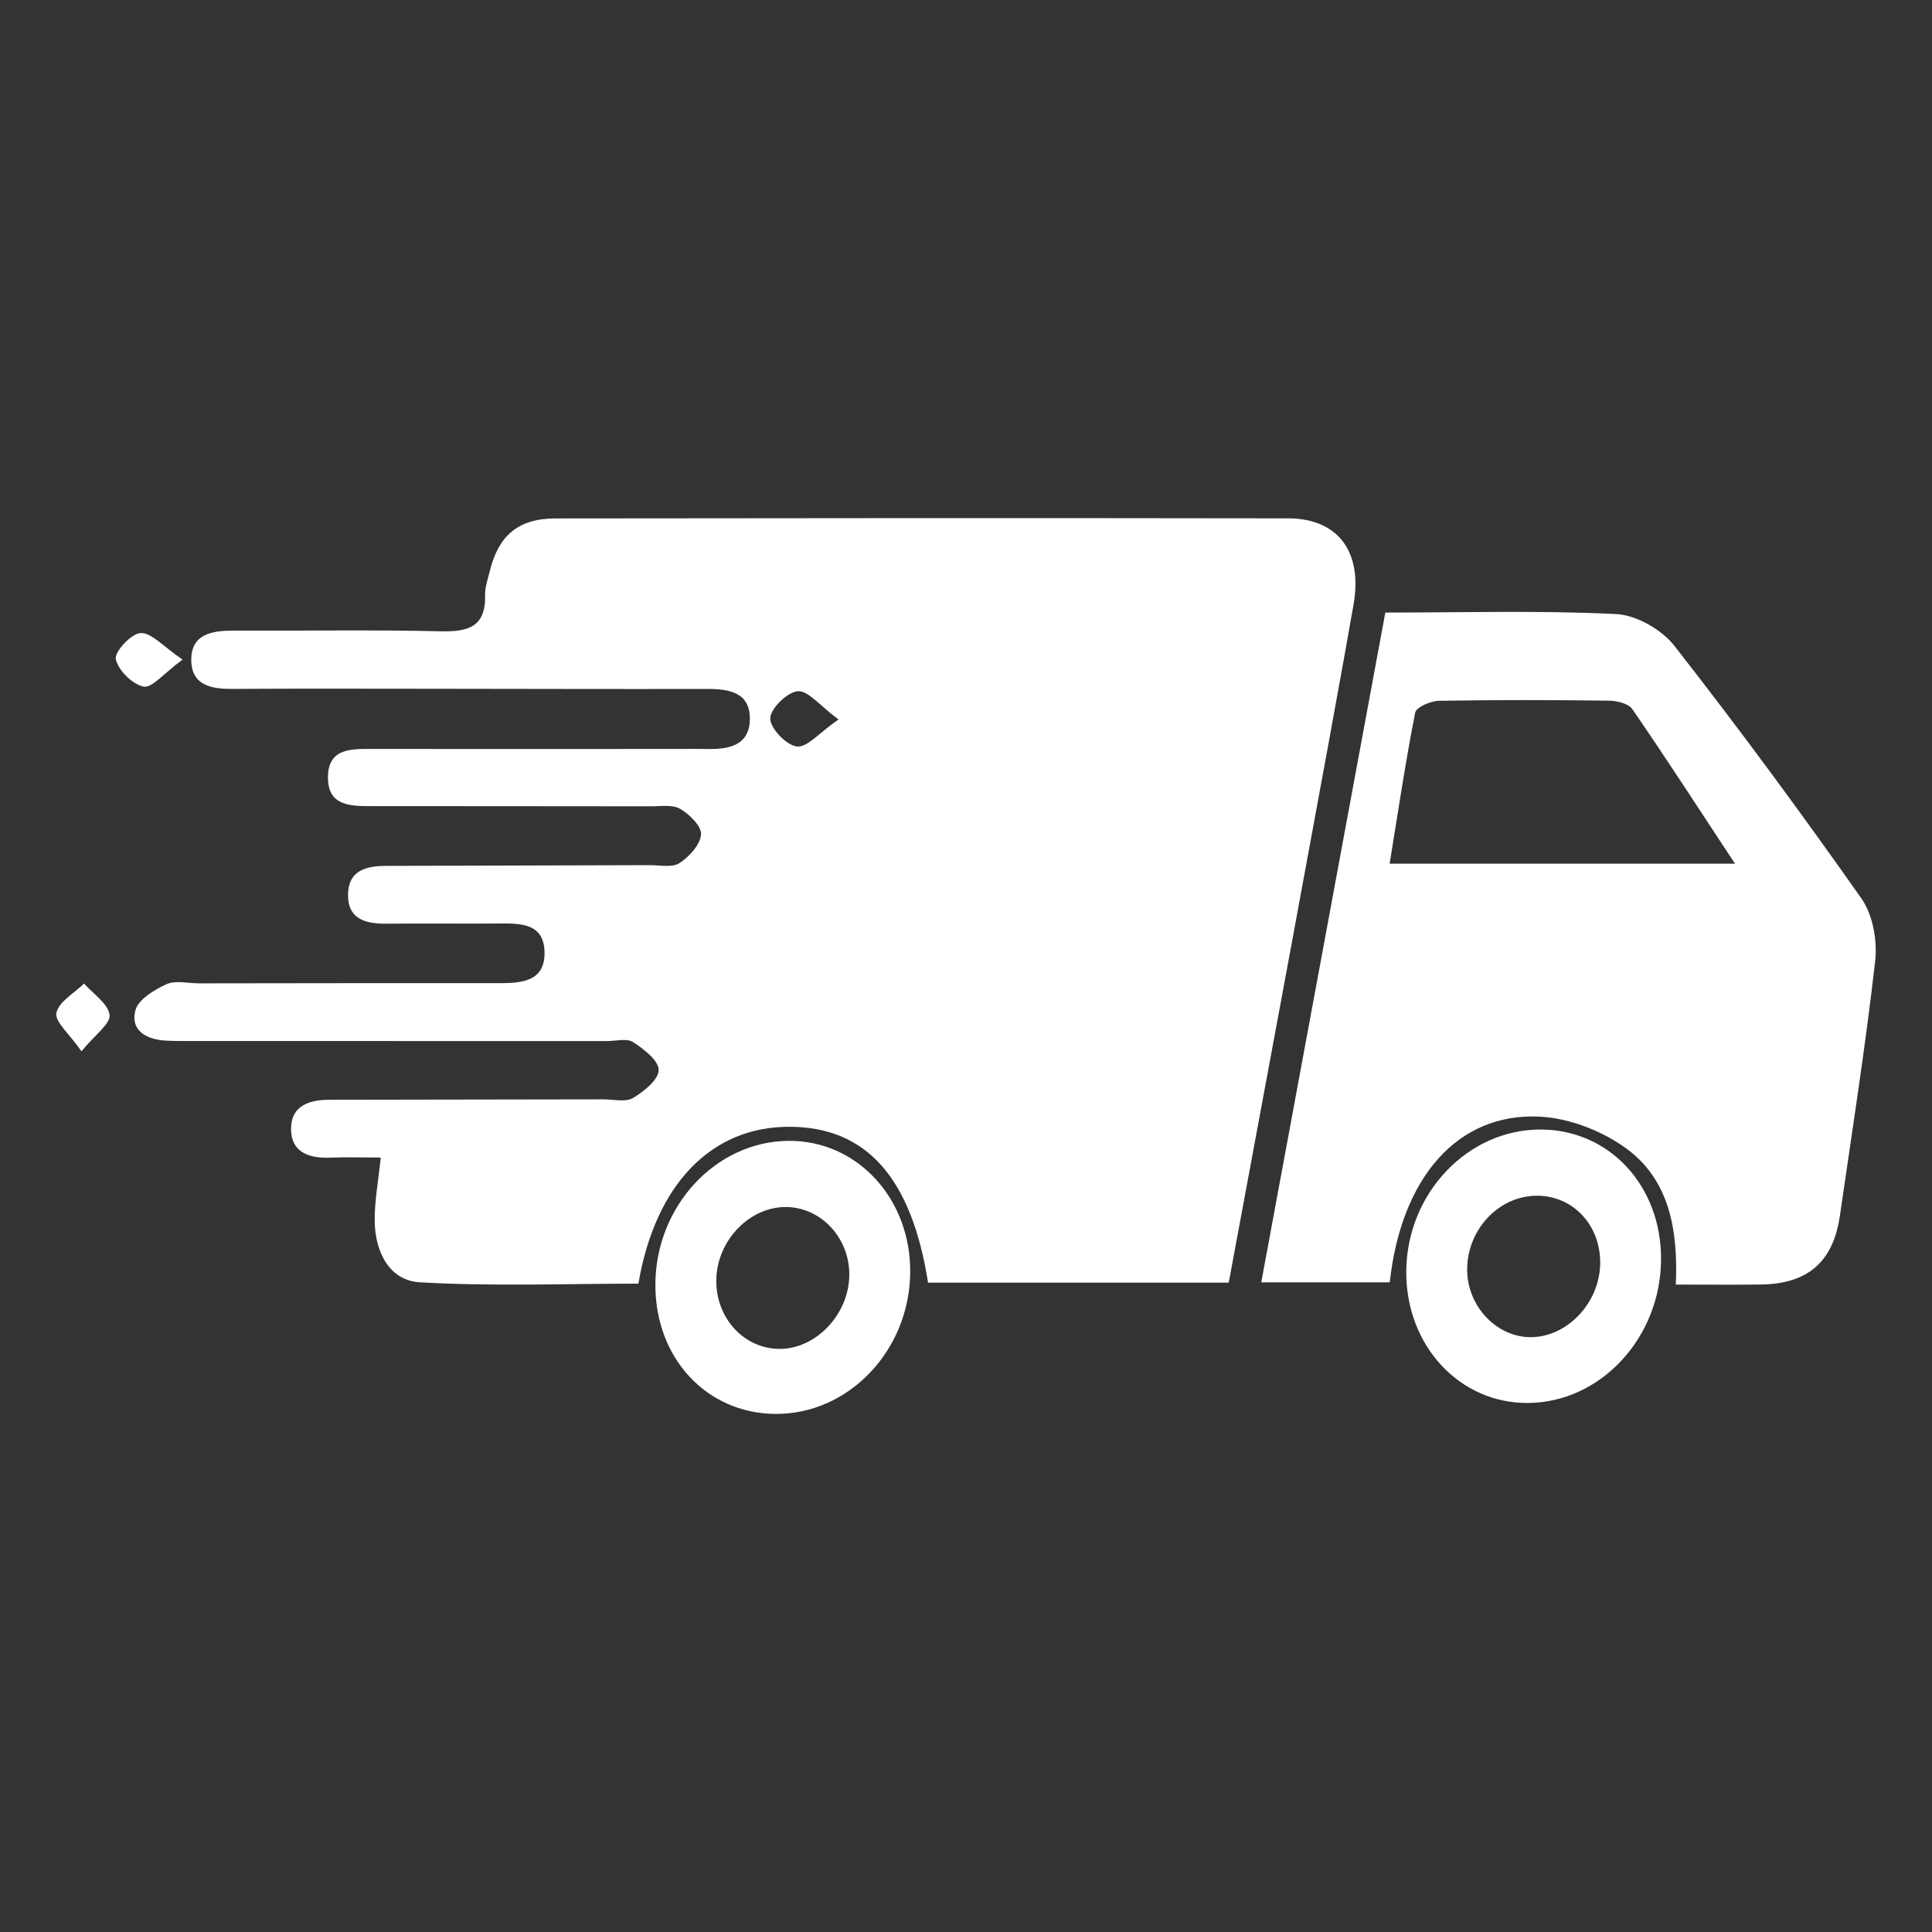
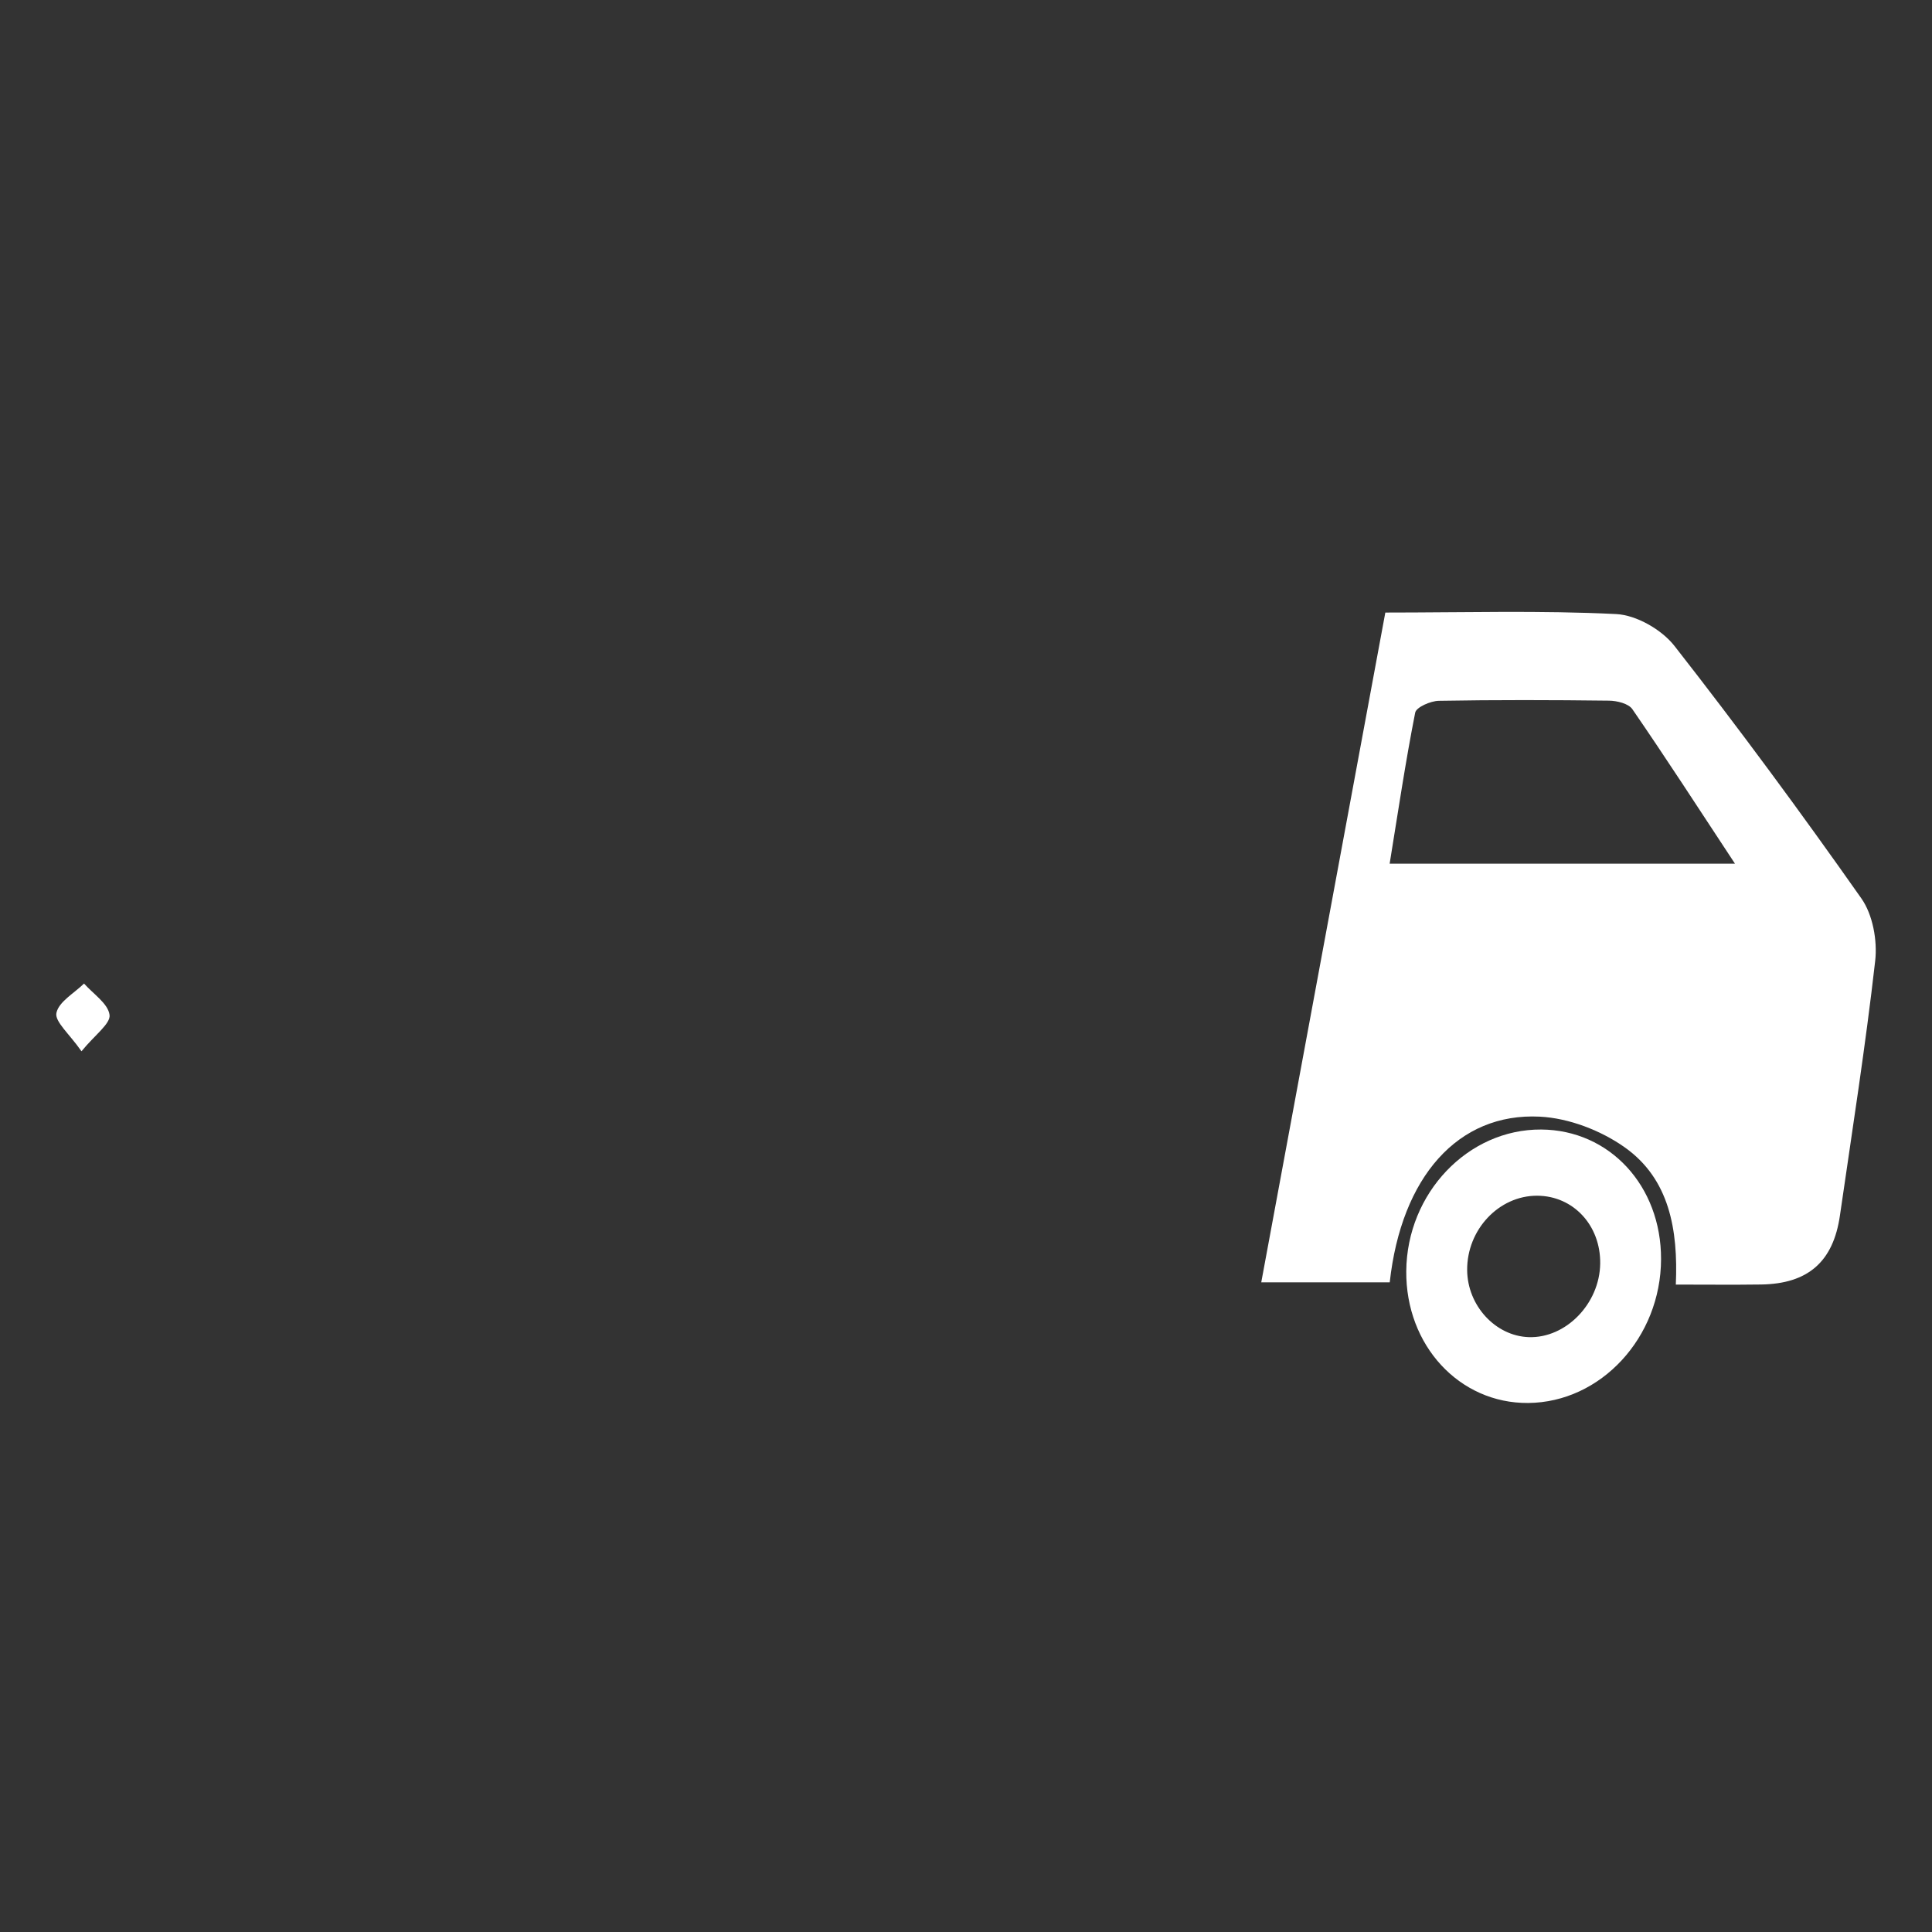
<svg xmlns="http://www.w3.org/2000/svg" viewBox="0 0 500 500">
  <rect x="0" y="0" width="500" height="500" fill="#333333" stroke="none" />
  <g fill="#fff">
-     <path d="m98.53 299.57c-4.58 0-8.84-.14-13.09.03-5.64.23-10.25-1.47-10.11-7.74.14-5.76 4.78-7.24 9.91-7.24 23.64-.02 47.28-.06 70.92-.11 2.59 0 5.71.79 7.66-.35 2.82-1.66 6.62-4.74 6.64-7.23.02-2.46-3.84-5.44-6.61-7.23-1.64-1.06-4.49-.27-6.79-.27-35.46 0-70.92 0-106.38-.02-2.59 0-5.19.04-7.78-.1-4.94-.27-9.2-2.55-7.88-7.78.71-2.82 4.86-5.36 8.01-6.8 2.39-1.09 5.67-.24 8.55-.24 25.95-.03 51.89-.08 77.84-.05 5.91 0 11.73-.6 11.5-8.2-.22-7.15-5.97-7.29-11.44-7.24-9.8.08-19.61-.06-29.41.05-5.52.06-10.18-1.2-10-7.77.17-6.04 4.76-7.18 9.82-7.19 22.78-.05 45.55-.11 68.33-.19 2.59 0 5.76.69 7.62-.53 2.53-1.65 5.36-4.73 5.59-7.41.18-2.11-2.98-5.2-5.39-6.62-1.99-1.17-5.04-.66-7.62-.67-23.93-.04-47.86-.02-71.79-.05-5.6 0-11.95.24-11.75-7.74.18-7.34 6.15-7.06 11.49-7.05 26.81.02 53.62 0 80.44 0 2.02 0 4.04-.04 6.05 0 5.62.13 11.12-.8 11.2-7.7.08-6.91-5.29-7.84-11-7.83-23.93.05-47.86-.03-71.79-.05-17.01-.01-34.02-.07-51.03.04-5.38.04-10.53-.81-10.73-7.16-.23-6.94 5.14-7.94 10.86-7.92 17.87.08 35.76-.26 53.62.17 7.19.17 11.77-1.13 11.55-9.42-.05-1.96.68-3.97 1.15-5.92 2.26-9.42 7.37-13.85 17.05-13.87 69.48-.09 120.17-.12 189.65-.02 12.72.02 19.31 8.46 16.91 22.29-5.32 30.65-27.07 147.27-32.31 175.51h-77.81c-4.27-27.1-15.9-40.19-35.65-40.34-20.25-.16-34.89 14.68-39.32 40.6-18.73 0-37.68.74-56.53-.35-8.02-.46-11.64-8-11.71-15.93-.05-5.1.94-10.22 1.56-16.34zm118.48-113.38c-4.89-3.6-7.89-7.53-10.55-7.3-2.73.23-7.09 4.49-7.12 7.03-.03 2.57 4.16 6.95 6.9 7.27 2.64.31 5.77-3.54 10.77-7z" />
    <path d="m358.52 158.53c20.58 0 40.2-.58 59.74.39 5.24.26 11.8 4.03 15.1 8.26 16.69 21.34 32.78 43.17 48.36 65.33 2.96 4.21 4.17 10.9 3.58 16.14-2.5 22.04-5.95 43.98-9.13 65.94-1.73 11.97-8.28 17.67-20.43 17.84-7.14.1-14.28.02-22.04.02.62-14.23-1.68-27.29-13.14-35.46-6.19-4.41-14.52-7.62-22.05-8-21.22-1.07-35.85 15.66-38.85 42.88h-33.25c10.67-57.59 21.3-114.97 32.11-173.34zm90.49 64.99c-9.76-14.82-17.98-27.53-26.56-39.99-1.01-1.46-3.99-2.18-6.06-2.2-14.67-.18-29.35-.22-44.03.04-2.14.04-5.83 1.65-6.11 3.06-2.52 12.78-4.43 25.68-6.61 39.09z" />
    <path d="m429.88 325.86c-.05 20.28-15.59 37.09-34.42 37.23-17.79.13-31.68-14.92-31.52-34.13.17-20.19 15.98-36.77 34.93-36.64 17.69.12 31.06 14.58 31.01 33.54zm-15.75 1.15c.13-9.89-6.96-17.52-16.3-17.56-9.91-.04-18.21 8.77-18.13 19.26.07 9.17 7.31 17.05 15.94 17.34 9.62.32 18.36-8.68 18.49-19.04z" />
-     <path d="m169.61 332.43c.07-20.26 15.6-37.03 34.45-37.18 17.77-.14 31.7 14.95 31.5 34.13-.21 20.21-16 36.71-34.96 36.54-17.8-.16-31.06-14.49-30.99-33.5zm31.86 16.66c9.61.2 18.31-8.93 18.33-19.24.02-9.28-6.98-17.04-15.75-17.46-9.68-.46-18.48 8.39-18.67 18.77-.18 9.79 6.96 17.74 16.09 17.93z" />
-     <path d="m47.24 170.7c-4.85 3.56-7.91 7.44-10.08 6.99-2.92-.6-6.59-4.23-7.19-7.13-.39-1.88 4.05-6.65 6.45-6.73 2.82-.1 5.78 3.45 10.82 6.87z" />
    <path d="m21.09 272.07c-3.16-4.54-6.96-7.68-6.49-9.92.6-2.91 4.61-5.11 7.15-7.61 2.36 2.68 6.22 5.17 6.6 8.11.3 2.28-3.75 5.12-7.26 9.42z" />
  </g>
</svg>